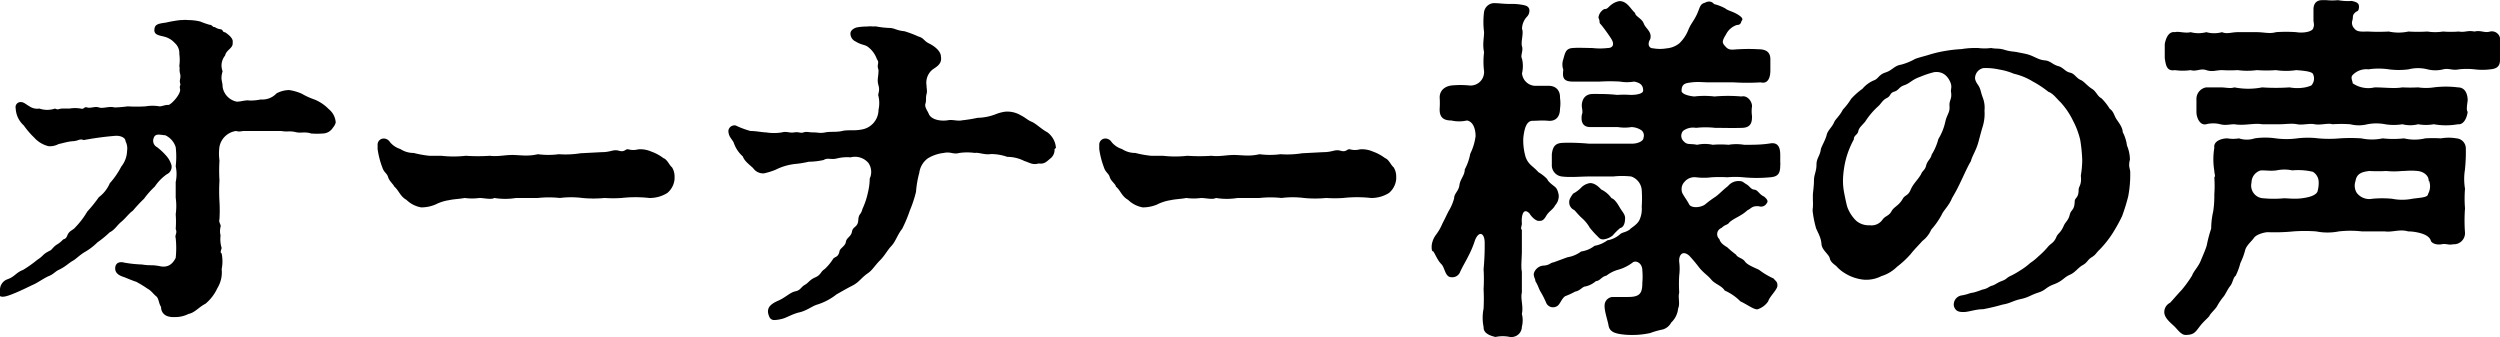
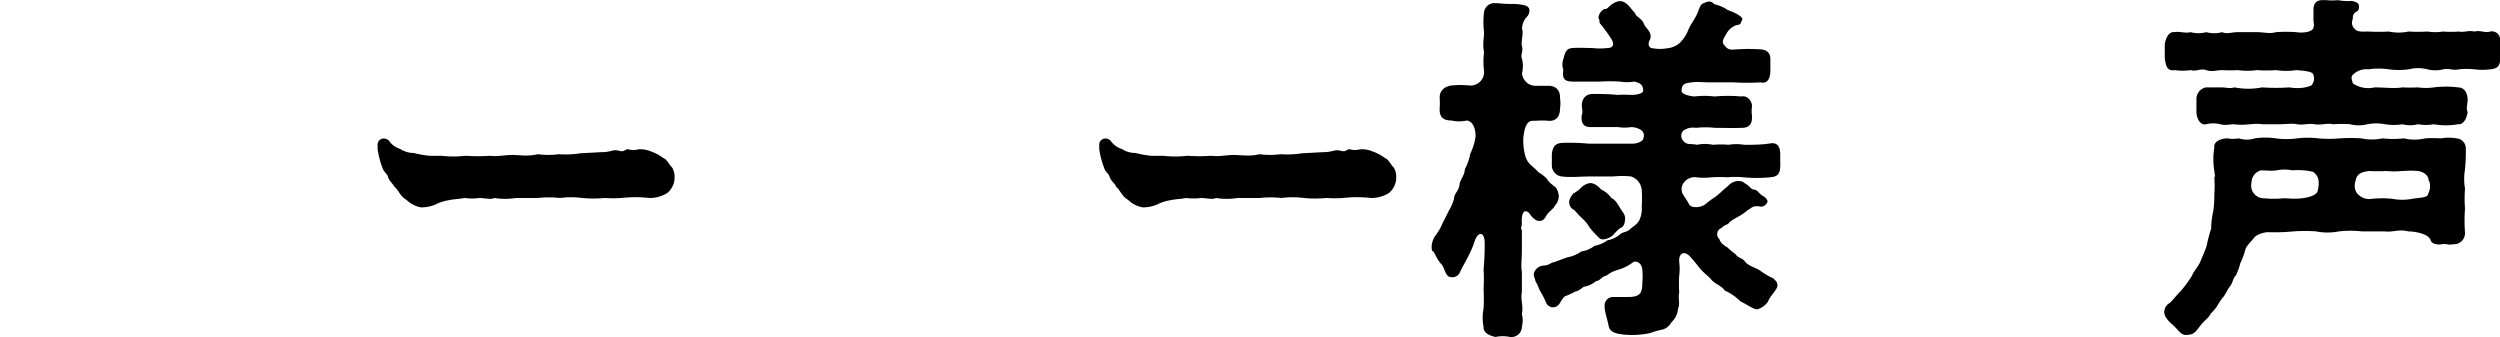
<svg xmlns="http://www.w3.org/2000/svg" viewBox="0 0 159.36 21.48">
  <defs>
    <style>.cls-1{fill:#000;}</style>
  </defs>
  <g id="レイヤー_2" data-name="レイヤー 2">
    <g id="menu">
-       <path class="cls-1" d="M21.22,8.14a.77.77,0,0,1-.64.37,4.84,4.84,0,0,1-.74,0c-.46-.14-.64,0-1-.09s-.56,0-.9-.07c-.51,0-.9,0-1.36,0s-.48,0-1,0c-.23,0-.28.07-.53,0a1.25,1.25,0,0,0-1.06,1,3.15,3.15,0,0,0,0,.88,10.53,10.53,0,0,0,0,1.28,11.39,11.39,0,0,0,0,1.34,9.63,9.63,0,0,1,0,1.12c-.07.21.12.35.07.49a1.13,1.13,0,0,0,0,.55,1.91,1.91,0,0,0,.07.8c-.09.28-.07.3,0,.35a2.55,2.55,0,0,1,0,1,1.9,1.9,0,0,1-.27,1.2,2.84,2.84,0,0,1-.76,1c-.42.21-.69.58-1.08.65a1.87,1.87,0,0,1-.92.2,1.06,1.06,0,0,1-.46-.07.58.58,0,0,1-.37-.57c-.16-.23-.14-.55-.32-.69s-.3-.35-.55-.48a7.05,7.05,0,0,0-.72-.44c-.18-.05-.55-.21-.73-.28s-.67-.18-.6-.66c.05-.3.32-.35.57-.28a7.75,7.75,0,0,0,1.13.12c.53.09.62,0,1.15.11s.81-.16,1-.53a6.19,6.19,0,0,0,0-1.26c-.07-.21.12-.32,0-.58a6.22,6.22,0,0,0,0-.94,3.82,3.82,0,0,0,0-1.06c0-.34,0-.57,0-1a2.35,2.35,0,0,0,0-1,5.32,5.32,0,0,0,0-1.22,1.24,1.24,0,0,0-.67-.76c-.25,0-.62-.16-.73.17a.46.46,0,0,0,.21.59,3.84,3.84,0,0,1,.57.53,1.54,1.54,0,0,1,.35.62.52.52,0,0,1-.3.58,3,3,0,0,0-.76.78,5.37,5.37,0,0,0-.69.78,9,9,0,0,0-.71.76c-.26.18-.46.48-.74.71s-.41.51-.74.67a6.37,6.37,0,0,1-.78.64,3.79,3.79,0,0,1-.78.6c-.39.23-.55.44-.8.58s-.44.36-.88.57c-.21.09-.34.28-.62.39s-.71.42-1,.55-.67.33-1.15.53-.83.32-1,.19A.44.44,0,0,1,0,18.42a.72.72,0,0,1,.48-.62c.46-.16.53-.42,1-.6a7.93,7.93,0,0,0,.9-.64c.41-.26.32-.35.8-.58.14-.07.14-.16.41-.37A1.66,1.66,0,0,0,4,15.29c.09-.09.18,0,.3-.3s.37-.32.5-.5a5.11,5.11,0,0,0,.76-1,8.83,8.83,0,0,0,.74-.92A2.18,2.18,0,0,0,7,11.68a5.1,5.1,0,0,0,.73-1.06,1.68,1.68,0,0,0,.37-1A1,1,0,0,0,8,9c0-.23-.33-.37-.67-.34a19.2,19.2,0,0,0-2,.27c-.25-.11-.32.05-.67.07s-.69.14-.92.18a1.18,1.18,0,0,1-.64.14,1.78,1.78,0,0,1-.92-.55A5.12,5.12,0,0,1,1.52,8,1.55,1.55,0,0,1,1,6.9a.32.32,0,0,1,.36-.39c.16,0,.35.18.49.25a.89.89,0,0,0,.66.16,1.55,1.55,0,0,0,1,0c.21.11.25,0,.46,0s.32,0,.46,0a2.09,2.09,0,0,1,.71,0c.25.07.19-.14.42-.07s.48-.09.75,0,.63-.1,1,0a8.2,8.2,0,0,0,.83-.07,9.52,9.52,0,0,0,1.13,0,2.65,2.65,0,0,1,.9,0c.16,0,.39-.11.55-.09s.82-.69.76-1,.06-.18,0-.39.07-.32,0-.6,0-.27-.05-.5a2.67,2.67,0,0,0,0-.76.85.85,0,0,0-.28-.69,1.34,1.34,0,0,0-.71-.42c-.25-.07-.62-.09-.6-.43s.21-.39.74-.46a7.78,7.78,0,0,1,.92-.16h.11a1.46,1.46,0,0,1,.37,0,3.33,3.33,0,0,1,.78.09,5.39,5.39,0,0,0,.6.21c.16,0,.19.14.28.14s.16.11.39.14.11.18.32.2c.32.21.53.44.48.65.05.37-.41.46-.48.83a1,1,0,0,0-.16,1c-.16.55,0,.62,0,1a1.14,1.14,0,0,0,.9.94c.3,0,.57-.12.83-.07a3.49,3.49,0,0,0,.71-.07,1.23,1.23,0,0,0,1-.39,1.79,1.79,0,0,1,.8-.21,3.21,3.21,0,0,1,.8.23,4.39,4.39,0,0,0,.81.37,2.67,2.67,0,0,1,.92.62,1.18,1.18,0,0,1,.44.85A.81.81,0,0,1,21.22,8.14Z" />
      <path class="cls-1" d="M43,11.22c0,.07,0,.12,0,.19a1.3,1.3,0,0,1-.46.89,2.11,2.11,0,0,1-1.15.32,8,8,0,0,0-1.77,0,7.87,7.87,0,0,1-1.08,0,7.42,7.42,0,0,1-1.42,0,5.68,5.68,0,0,0-1.43,0,6.52,6.52,0,0,0-1.4,0c-.39,0-.88,0-1.4,0a4.28,4.28,0,0,1-1.38,0c-.21.12-.65,0-.95,0a3.47,3.47,0,0,1-.94,0c-.37.07-.69.07-1,.14a2.82,2.82,0,0,0-.87.28,2.36,2.36,0,0,1-.9.18,1.77,1.77,0,0,1-.94-.48c-.41-.23-.48-.6-.78-.85-.05-.14-.32-.35-.39-.6s-.26-.28-.37-.62a5.44,5.44,0,0,1-.3-1.17c0-.07,0-.17,0-.26a.39.39,0,0,1,.37-.41.47.47,0,0,1,.42.23,1.4,1.4,0,0,0,.66.44,1.53,1.53,0,0,0,.85.25,6.7,6.7,0,0,0,1,.18h.76a6.82,6.82,0,0,0,1.56,0,11.33,11.33,0,0,0,1.54,0c.53.07,1-.07,1.54-.05s.9.09,1.52-.05a5,5,0,0,0,1.33,0A6,6,0,0,0,37,9.77l1.33-.07c.65,0,.74-.2,1.13-.09s.39-.14.6-.09a1.18,1.18,0,0,0,.62,0,1.71,1.71,0,0,1,.83.14,2.83,2.83,0,0,1,.78.42c.25.09.36.43.55.59A1.12,1.12,0,0,1,43,11.22Z" />
-       <path class="cls-1" d="M67.22,9.5a.69.69,0,0,1-.29.62c-.28.25-.4.34-.72.3-.39.11-.57-.05-.92-.16A2.37,2.37,0,0,0,64.21,10a3.14,3.14,0,0,0-1.06-.18c-.36.07-.78-.12-1-.07a3.62,3.62,0,0,0-1,0c-.41.11-.52-.1-1,0a2.47,2.47,0,0,0-1,.34,1.35,1.35,0,0,0-.55.92,6.51,6.51,0,0,0-.21,1.22A7.86,7.86,0,0,1,58,13.41a8.81,8.81,0,0,1-.49,1.17c-.32.41-.41.8-.69,1.1s-.41.6-.73.92-.48.62-.76.81c-.44.3-.55.57-1,.8s-.55.3-1,.55a3.81,3.81,0,0,1-1.22.65c-.33.09-.67.39-1.15.5s-.81.35-1.13.42a2.15,2.15,0,0,1-.46.07.33.33,0,0,1-.34-.23c-.23-.53.09-.79.57-1s.76-.53,1.1-.6.35-.27.6-.41.3-.32.67-.48.32-.35.6-.53a3.22,3.22,0,0,0,.55-.67c.16-.14.3-.09.39-.44,0-.2.37-.34.41-.62s.33-.32.39-.66.37-.26.4-.72.16-.3.27-.73a4.83,4.83,0,0,0,.35-1.06,3.86,3.86,0,0,0,.11-.87,1,1,0,0,0-.09-1,1.12,1.12,0,0,0-1.13-.35,2.67,2.67,0,0,0-.87.07c-.39.1-.58-.07-.85.1a4.61,4.61,0,0,1-.95.11,6.24,6.24,0,0,1-.85.14,3.64,3.64,0,0,0-1.26.37,4.41,4.41,0,0,1-.74.23.77.77,0,0,1-.69-.33c-.2-.2-.55-.43-.66-.75a2,2,0,0,1-.58-.88c-.07-.14-.16-.23-.25-.39a.81.81,0,0,1-.09-.37A.39.39,0,0,1,46.9,8a5.51,5.51,0,0,0,.94.35c.37,0,.76.09,1,.09a3.13,3.13,0,0,0,1,0c.32-.09.46.05.78,0s.39.07.6,0,.3,0,.64,0,.37.07.74,0,.69,0,1.08-.09.74,0,1.22-.09A1.28,1.28,0,0,0,56,7,2,2,0,0,0,56,6.14c-.07-.16.11-.3,0-.69s0-.51,0-1c-.14-.35.09-.44-.1-.67A1.66,1.66,0,0,0,55.34,3c-.19-.16-.42-.12-.79-.35a.56.56,0,0,1-.34-.5c0-.23.23-.35.39-.4a3.79,3.79,0,0,1,.67-.06,1.93,1.93,0,0,1,.41,0,.62.62,0,0,1,.19,0,5.63,5.63,0,0,0,.78.09c.39,0,.46.16,1,.21a7,7,0,0,1,.9.34c.34.09.34.28.67.44s.76.48.76.85c.09.53-.42.69-.6.87a1.08,1.08,0,0,0-.32.95c0,.2.06.36,0,.57s0,.39-.07.6.14.46.21.64c.14.35.67.49,1.2.42.32-.07.64.07.92,0a9.42,9.42,0,0,0,1-.16,3.31,3.31,0,0,0,1.15-.23,2.54,2.54,0,0,1,.6-.16,1.68,1.68,0,0,1,1,.23c.35.18.42.3.69.41s.65.49,1,.67a1.35,1.35,0,0,1,.55,1Z" />
      <path class="cls-1" d="M89,11.22c0,.07,0,.12,0,.19a1.3,1.3,0,0,1-.46.89,2.11,2.11,0,0,1-1.15.32,8,8,0,0,0-1.77,0,7.87,7.87,0,0,1-1.08,0,7.42,7.42,0,0,1-1.42,0,5.68,5.68,0,0,0-1.43,0,6.52,6.52,0,0,0-1.4,0c-.39,0-.88,0-1.4,0a4.28,4.28,0,0,1-1.38,0c-.21.12-.65,0-.95,0a3.47,3.47,0,0,1-.94,0c-.37.07-.69.07-1,.14a2.82,2.82,0,0,0-.87.28,2.36,2.36,0,0,1-.9.18,1.77,1.77,0,0,1-.94-.48c-.41-.23-.48-.6-.78-.85,0-.14-.32-.35-.39-.6s-.26-.28-.37-.62a5.44,5.44,0,0,1-.3-1.17c0-.07,0-.17,0-.26a.39.39,0,0,1,.37-.41.47.47,0,0,1,.42.23,1.4,1.4,0,0,0,.66.44,1.53,1.53,0,0,0,.85.25,6.7,6.7,0,0,0,1,.18h.76a6.82,6.82,0,0,0,1.56,0,11.33,11.33,0,0,0,1.54,0c.53.07,1-.07,1.54-.05s.9.09,1.52-.05a5,5,0,0,0,1.33,0A6,6,0,0,0,83,9.77l1.33-.07c.65,0,.74-.2,1.13-.09s.39-.14.6-.09a1.18,1.18,0,0,0,.62,0,1.71,1.71,0,0,1,.83.14,2.83,2.83,0,0,1,.78.42c.25.09.36.43.55.59A1.12,1.12,0,0,1,89,11.22Z" />
      <path class="cls-1" d="M97.5,13.61c-.42-.43-.53.19-.49.62,0,.21-.11.33,0,.42,0,.48,0,.83,0,1.33s-.07,1,0,1.34l0,1.33c-.1.39.11.87,0,1.36a1.64,1.64,0,0,1,0,.82.66.66,0,0,1-.6.65.29.29,0,0,1-.16,0,2.18,2.18,0,0,0-.92,0c-.39-.09-.78-.25-.76-.64a2.93,2.93,0,0,1,0-1.17,12.34,12.34,0,0,0,0-1.24,10.58,10.58,0,0,0,0-1.27,16.44,16.44,0,0,0,.07-1.68c0-.64-.37-.8-.62-.16a6.11,6.11,0,0,1-.42,1c-.16.33-.36.65-.52,1a.53.53,0,0,1-.56.35c-.41,0-.41-.6-.64-.83s-.34-.53-.51-.81c-.09,0-.11-.13-.11-.25v-.11a1.39,1.39,0,0,1,.25-.67,3.31,3.31,0,0,0,.44-.76c.18-.34.25-.51.39-.78a3.14,3.14,0,0,0,.35-.81c0-.32.29-.46.34-.85s.34-.62.34-1a3.41,3.41,0,0,0,.35-1,3.54,3.54,0,0,0,.34-1.12c0-.37-.11-.92-.55-1a2.25,2.25,0,0,1-1,0c-.55,0-.76-.25-.74-.76a5.36,5.36,0,0,0,0-.71c0-.39.26-.69.74-.76a5.72,5.72,0,0,1,1.17,0,.86.86,0,0,0,.92-.92,4.81,4.81,0,0,1,0-1.2c-.11-.53,0-.87,0-1.29a5,5,0,0,1,0-1.28.67.67,0,0,1,.6-.56c.39,0,.6.05,1,.05s.5,0,.91.07c.21.05.3.09.37.25a.55.55,0,0,1-.14.49,1.14,1.14,0,0,0-.32.78c.12.27-.09.83,0,1.12s-.12.58,0,.79a2,2,0,0,1,0,.92.87.87,0,0,0,.81.8c.32,0,.43,0,.89,0s.74.3.72.76a2.41,2.41,0,0,1,0,.71c0,.51-.28.8-.74.76s-.62,0-1,0-.53.44-.6,1.11a3.79,3.79,0,0,0,.14,1.17c.18.53.46.58.83,1a2.52,2.52,0,0,1,.55.43c.09.21.37.39.51.51s.2.34.23.53a.88.88,0,0,1-.23.64c-.14.28-.4.37-.58.69s-.32.3-.48.3S97.63,13.84,97.5,13.61Zm9.7-1.45c0,.19.28.49.48.88.12.21.65.23,1,0a6.82,6.82,0,0,1,.69-.51c.3-.23.42-.39.78-.67a.86.86,0,0,1,.69-.32c.26,0,.28.09.49.21s.27.32.5.34.3.3.62.44c.16.14.3.28.16.44a.41.41,0,0,1-.48.18c-.46-.05-.51.16-.74.25-.36.35-.82.49-1.14.76-.14.21-.26.12-.51.37a.42.42,0,0,0-.14.71c.07.28.37.44.51.53a5.77,5.77,0,0,0,.55.46c.11.21.41.21.57.44s.62.39.9.53a4.55,4.55,0,0,0,.92.55c.18.21.25.21.25.46s-.5.69-.59,1a1.3,1.3,0,0,1-.69.51c-.26,0-.63-.3-1.08-.51a3.24,3.24,0,0,0-1-.69c-.2-.32-.62-.41-.85-.69s-.48-.41-.78-.78a9.2,9.2,0,0,0-.64-.76c-.44-.37-.67,0-.63.41a3.39,3.39,0,0,1,0,.86,8.87,8.87,0,0,0,0,1.1c-.09.27.07.71-.07,1a1.4,1.4,0,0,1-.44.9A.9.9,0,0,1,106,21a5.18,5.18,0,0,0-.81.23,5.43,5.43,0,0,1-1.65.1c-.46-.05-.92-.12-1-.56s-.3-1-.25-1.38a.54.54,0,0,1,.5-.46c.44,0,.81,0,1,0,.76,0,.9-.25.9-.92a4.41,4.41,0,0,0,0-.76c0-.5-.41-.66-.6-.53a2.74,2.74,0,0,1-1,.49,2.18,2.18,0,0,0-.69.36c-.33.07-.39.33-.67.35a1.52,1.52,0,0,1-.67.34c-.18,0-.34.28-.66.33a4.35,4.35,0,0,1-.63.29c-.27.19-.32.58-.59.67a.47.47,0,0,1-.62-.25,5.6,5.6,0,0,0-.35-.69c-.14-.23-.14-.37-.34-.69,0-.14-.07-.18-.1-.39s.23-.58.62-.6.42-.18.65-.21l.87-.32a2,2,0,0,0,.88-.37,1.77,1.77,0,0,0,.85-.36,1.94,1.94,0,0,0,.82-.35,1.66,1.66,0,0,0,.79-.37c.16-.16.34-.11.64-.32.07-.11.48-.3.62-.62a1.66,1.66,0,0,0,.14-.83,7.93,7.93,0,0,0,0-1.08,1,1,0,0,0-.67-.85,5.2,5.2,0,0,0-1.15,0c-.58,0-1,0-1.54,0s-1.2.07-1.73,0a.72.72,0,0,1-.64-.76c0-.23,0-.43,0-.66.05-.4.16-.69.64-.72s1.25,0,1.73.05H104c.51,0,.78-.23.76-.37a.43.43,0,0,0-.12-.48,1.21,1.21,0,0,0-.64-.21,2.79,2.79,0,0,1-.87,0c-.62,0-1.2,0-1.75,0s-.6-.41-.55-.78c.09-.21,0-.39,0-.6s.09-.73.71-.73,1,0,1.54.06a6.29,6.29,0,0,1,.87,0c.42,0,.81-.09.79-.29,0-.35-.21-.49-.58-.56a2.63,2.63,0,0,1-.9,0,10.84,10.84,0,0,0-1.28,0c-.67,0-1.06,0-1.73,0s-.64-.34-.6-.76a1,1,0,0,1,0-.66c.12-.44.17-.69.6-.72s.76,0,1.24,0a4.31,4.31,0,0,0,1,0c.3,0,.46-.21.21-.6s-.6-.85-.69-.94,0-.16-.12-.39a.71.71,0,0,1,.37-.55c.23,0,.23-.12.48-.3a1.14,1.14,0,0,1,.49-.21c.5,0,.71.51,1,.76,0,.21.43.34.55.67s.55.52.41,1c-.18.28-.11.58.19.58a2.49,2.49,0,0,0,.87,0,1.45,1.45,0,0,0,.81-.33,2.39,2.39,0,0,0,.55-.82c.18-.44.34-.56.55-1s.18-.67.53-.76a.51.51,0,0,1,.23-.07.39.39,0,0,1,.34.16,2.83,2.83,0,0,1,.72.28c.16.14.46.18.8.39s.32.32.23.41c-.07.26-.16.23-.32.26a1.19,1.19,0,0,0-.67.6c-.3.48-.23.55,0,.8s.51.14.81.14a10.46,10.46,0,0,1,1.26,0c.51,0,.78.2.76.69,0,.23,0,.43,0,.66,0,.44-.14.88-.62.76a14.09,14.09,0,0,1-1.72,0c-.4,0-1.18,0-1.55,0s-.73-.05-1.12,0-.65.07-.65.55c0,.14.28.3.81.35a5.55,5.55,0,0,1,1.29,0,9.86,9.86,0,0,1,1.72,0c.39-.09.69.34.67.64a2,2,0,0,0,0,.6c0,.3,0,.74-.62.76s-1.18,0-1.73,0a5.53,5.53,0,0,0-1.22,0,1.06,1.06,0,0,0-.82.19.48.48,0,0,0,.06.69c.21.22.4.11.83.2a2.3,2.3,0,0,1,1,0,5.64,5.64,0,0,1,1,0,3,3,0,0,1,1,0c.62,0,1.1,0,1.67-.09s.63.39.63.74c0,.2,0,.34,0,.46a.79.79,0,0,1,0,.2c0,.49-.12.72-.63.76a9.08,9.08,0,0,1-1.74,0,5.45,5.45,0,0,0-1,0,8.5,8.5,0,0,0-1,0,4,4,0,0,1-1,0,.83.83,0,0,0-.74.3A.66.66,0,0,0,107.2,12.16ZM102.81,15a1.14,1.14,0,0,1-.6.26c-.21,0-.25-.07-.39-.21s-.25-.25-.48-.53a2.35,2.35,0,0,0-.46-.58c-.28-.25-.37-.39-.53-.55a.54.54,0,0,1-.32-.55c0-.14.13-.34.25-.5a2,2,0,0,0,.48-.35,1,1,0,0,1,.6-.32c.23,0,.46.14.71.41a1.68,1.68,0,0,1,.65.55c.18.05.36.3.52.58s.35.44.35.69c0,.41-.14.6-.32.64A4,4,0,0,0,102.81,15Z" />
-       <path class="cls-1" d="M135.79,11s0,.09,0,.16a7.29,7.29,0,0,1-.13,1.36,12.57,12.57,0,0,1-.39,1.26,10.85,10.85,0,0,1-.63,1.13,6.71,6.71,0,0,1-.8,1c-.23.21-.23.32-.51.49s-.25.32-.57.5-.46.46-.83.62-.44.39-1,.6-.5.37-1,.53-.6.3-1.11.41-.69.28-1.15.35a12.71,12.71,0,0,1-1.26.3c-.48,0-.92.18-1.24.18s-.51-.05-.62-.37a.59.59,0,0,1,.5-.69c.42-.07.44-.14.74-.18a4.62,4.62,0,0,0,.57-.19c.35-.06.42-.2.62-.25s.3-.18.63-.3.27-.2.59-.34a5.58,5.58,0,0,0,.56-.32,4.33,4.33,0,0,0,.66-.49,3.45,3.45,0,0,0,.53-.43,5.1,5.1,0,0,0,.58-.58c.2-.25.39-.25.55-.64.09-.23.27-.26.46-.69.11-.28.3-.35.39-.72s.3-.27.32-.85c0-.27.25-.2.25-.75,0-.23.21-.3.14-.9a6.45,6.45,0,0,0,.09-1,10,10,0,0,0-.13-1.29,5.11,5.11,0,0,0-.46-1.22,4.83,4.83,0,0,0-.81-1.19c-.25-.23-.44-.53-.76-.65a6.54,6.54,0,0,0-1-.66,4,4,0,0,0-1.2-.49,4.05,4.05,0,0,0-.94-.27,3.9,3.9,0,0,0-1-.09.66.66,0,0,0-.53.69c.07.29.21.36.3.59s.07.28.19.6a1.79,1.79,0,0,1,.11.83,2.76,2.76,0,0,1-.11,1c-.16.53-.23.85-.3,1.08-.14.48-.37.8-.46,1.15-.26.41-.65,1.38-1,2l-.2.35c-.19.48-.56.8-.67,1.08a4.93,4.93,0,0,1-.65.92,1.84,1.84,0,0,1-.57.73c-.23.26-.55.58-.74.83a6,6,0,0,1-.87.81,2.42,2.42,0,0,1-1,.6,2.14,2.14,0,0,1-1.1.23,2.8,2.8,0,0,1-1.24-.42,2.26,2.26,0,0,1-.53-.44c-.12-.11-.37-.25-.42-.5s-.5-.53-.53-.9-.13-.55-.34-1a6.6,6.6,0,0,1-.21-1,1,1,0,0,1,0-.34,4,4,0,0,0,0-.49c0-.07,0-.2,0-.32s.07-.55.07-.92.16-.57.16-1,.23-.56.28-1c.05-.18.3-.6.37-.9s.34-.48.48-.82c.07-.17.37-.42.55-.79A4.28,4.28,0,0,0,118,6.3a4.5,4.5,0,0,1,.72-.64,1.94,1.94,0,0,1,.71-.53c.3-.09.32-.37.76-.51s.55-.43,1-.5a3.85,3.85,0,0,0,.9-.37c.41-.14.57-.16.94-.28a7.93,7.93,0,0,1,1-.23,8.79,8.79,0,0,1,1-.11,5.33,5.33,0,0,1,.76-.07l.3,0a3.31,3.31,0,0,0,.83,0c.36.07.48,0,.87.12s.55.09.87.16.56.09.88.23.48.25.82.28.49.27.83.36.44.35.76.42.37.34.71.48c.19.09.4.37.69.55s.33.46.6.6a3.53,3.53,0,0,1,.53.67c.28.2.28.46.46.71s.37.53.37.78a2.49,2.49,0,0,1,.27.85,2.42,2.42,0,0,1,.19.9C135.65,10.65,135.79,10.72,135.79,11ZM124.36,5.82c0-.21.09-.32-.07-.65s-.46-.64-1-.57a5.77,5.77,0,0,0-.9.3c-.52.18-.64.41-1,.53s-.34.32-.64.41-.21.28-.48.41-.37.37-.53.51a4.76,4.76,0,0,0-.85,1c-.28.32-.39.39-.44.62s-.28.23-.28.51a5.56,5.56,0,0,0-.5,1.24,6.06,6.06,0,0,0-.19,1.31,3.93,3.93,0,0,0,.07.83c.07.36.14.71.21.94a2.32,2.32,0,0,0,.57.87,1.24,1.24,0,0,0,.86.28A.85.85,0,0,0,120,14c.18-.25.41-.23.57-.53s.46-.34.72-.8c.14-.25.34-.18.5-.57s.46-.63.67-1c.07-.21.25-.25.32-.55s.3-.42.35-.69a3.57,3.57,0,0,0,.43-1A3.54,3.54,0,0,0,124,7.77c.11-.5.3-.57.27-1S124.45,6.35,124.36,5.82Z" />
      <path class="cls-1" d="M159.36,3c0,.18,0,.41,0,.57v.25c0,.37-.16.56-.62.6a4,4,0,0,1-1,0,4.64,4.64,0,0,0-1,0c-.41.09-.64-.09-1,0a2.06,2.06,0,0,1-1,0,2.45,2.45,0,0,0-1.21,0,4.75,4.75,0,0,1-1.25,0,4.42,4.42,0,0,0-1.31,0,1.2,1.2,0,0,0-1,.36c-.16.16,0,.39,0,.53a1.76,1.76,0,0,0,1.4.26c.64,0,1.24.09,1.77,0a9.68,9.68,0,0,0,1,0,3.4,3.4,0,0,0,1,0,6.16,6.16,0,0,1,1.54,0c.41,0,.6.34.62.78,0,.19-.12.65,0,.78-.07.51-.32.83-.62.79a4.4,4.4,0,0,1-1.54,0,2.87,2.87,0,0,1-1,0,2,2,0,0,1-1,0,3.38,3.38,0,0,1-1.1,0,3,3,0,0,0-1.13,0,2.25,2.25,0,0,1-1.1,0,8.52,8.52,0,0,0-1.13,0c-.28-.09-.76.07-1.13,0s-.78.07-1.12,0-.74,0-1.11,0-.78,0-1.12,0c-.53-.09-1.15.11-1.77,0-.3,0-.56.09-.9,0a1.83,1.83,0,0,0-.9,0c-.39.09-.62-.4-.62-.79,0-.16,0-.57,0-.78a.75.75,0,0,1,.62-.78c.32,0,.53,0,.9,0s.62.09.9,0a4.61,4.61,0,0,0,1.77,0,12.62,12.62,0,0,0,1.74,0,2.75,2.75,0,0,0,1,0,2.16,2.16,0,0,0,.39-.12.65.65,0,0,0,.12-.71c-.05-.18-.55-.23-1.08-.27a4.29,4.29,0,0,1-1.29,0,8.16,8.16,0,0,1-1.22,0,4.5,4.5,0,0,1-1.22,0,8.5,8.5,0,0,1-1,0c-.37,0-.62.13-1,0s-.62.11-1,0a3.42,3.42,0,0,1-1,0c-.53.09-.58-.32-.65-.76V2.81c.05-.28.21-.83.65-.76.23-.07.67.09,1,0a1.92,1.92,0,0,0,1,0,1.86,1.86,0,0,0,1,0c.32.14.6,0,1,0s.76,0,1.22,0,.81.12,1.22,0a9.26,9.26,0,0,1,1.29,0c.39.07,1.1,0,1.1-.32.07-.11,0-.3,0-.46s0-.16,0-.37,0-.18,0-.3c0-.36.18-.59.55-.59h.28a3.58,3.58,0,0,0,.73,0,3.51,3.51,0,0,0,.88.05c.32.07.48.14.46.41s-.12.23-.21.3c-.25.21-.14.3-.21.53a.5.5,0,0,0,.12.51c.18.25.5.2.89.2a11.4,11.4,0,0,0,1.31,0,2.93,2.93,0,0,0,1.25,0,9.77,9.77,0,0,0,1.21,0,3.27,3.27,0,0,0,1,0,6.47,6.47,0,0,0,1,0c.42.07.55-.09,1,0,.44-.1.62.11,1,0a.53.53,0,0,1,.64.57.62.62,0,0,1,0,.19A.41.41,0,0,1,159.36,3Zm-2.23,7.79a3.68,3.68,0,0,0,0,1.24,7.45,7.45,0,0,0,0,1.25,10.12,10.12,0,0,0,0,1.56.71.71,0,0,1-.75.73c-.35.07-.42-.06-.74,0s-.64-.06-.69-.23-.21-.32-.51-.43a3,3,0,0,0-.94-.16c-.53-.16-1,.07-1.49,0l-1.45,0a6.64,6.64,0,0,0-1.47,0,3.72,3.72,0,0,1-1.45,0,10,10,0,0,0-1.45,0,12.07,12.07,0,0,1-1.63.05c-.19,0-.72.13-.88.36s-.5.49-.57.81a4.53,4.53,0,0,1-.3.8,4.12,4.12,0,0,1-.3.81c-.16.11-.18.44-.34.64s-.21.35-.4.65a3.81,3.81,0,0,0-.43.62c-.07.16-.44.5-.49.62s-.36.34-.64.71-.37.51-.83.53h-.07c-.27,0-.5-.34-.69-.53s-.66-.53-.66-.92v0a.66.66,0,0,1,.37-.6c.18-.19.43-.49.75-.83a8,8,0,0,0,.65-.9c.09-.27.39-.55.55-.94s.32-.74.39-1a8.3,8.3,0,0,1,.28-1.06,5,5,0,0,1,.13-1.1,6.75,6.75,0,0,0,.07-1.08,7.62,7.62,0,0,0,0-1.08c.09-.1,0-.23,0-.42a4.43,4.43,0,0,1,0-1.47c-.07-.44.49-.6.83-.6a2.22,2.22,0,0,0,.74,0,1.59,1.59,0,0,0,1,0,4.66,4.66,0,0,1,1.35,0,5.16,5.16,0,0,0,1.36,0,5.61,5.61,0,0,1,1.36,0,7.51,7.51,0,0,0,1.35,0,10.59,10.59,0,0,1,1.38,0,3.28,3.28,0,0,0,1.36,0,6.17,6.17,0,0,0,1.36,0,2.9,2.9,0,0,0,1.35,0,7.76,7.76,0,0,1,1,0,2.93,2.93,0,0,1,1,0,.64.64,0,0,1,.59.6A10.42,10.42,0,0,1,157.13,10.76Zm-9.33.78a.77.77,0,0,0-.37-.62,4.1,4.1,0,0,0-1.31-.09,2.46,2.46,0,0,0-1,0c-.39.05-.59,0-1,0a.81.81,0,0,0-.6.78.81.81,0,0,0,.78,1,6.71,6.71,0,0,0,1.27,0c.34,0,.66.06,1.15,0s.87-.18,1-.41A2,2,0,0,0,147.8,11.54Zm7,0c.07-.26-.2-.62-.69-.67s-.69,0-1,0a5,5,0,0,1-1,0,9.66,9.66,0,0,1-1.08,0c-.42.05-.81.14-.88.64a.88.88,0,0,0,.07.74,1,1,0,0,0,1,.39,6.62,6.62,0,0,1,1.26,0,3.29,3.29,0,0,0,1.29,0c.46-.07,1-.07,1-.3A1,1,0,0,0,154.83,11.5Z" />
    </g>
  </g>
</svg>